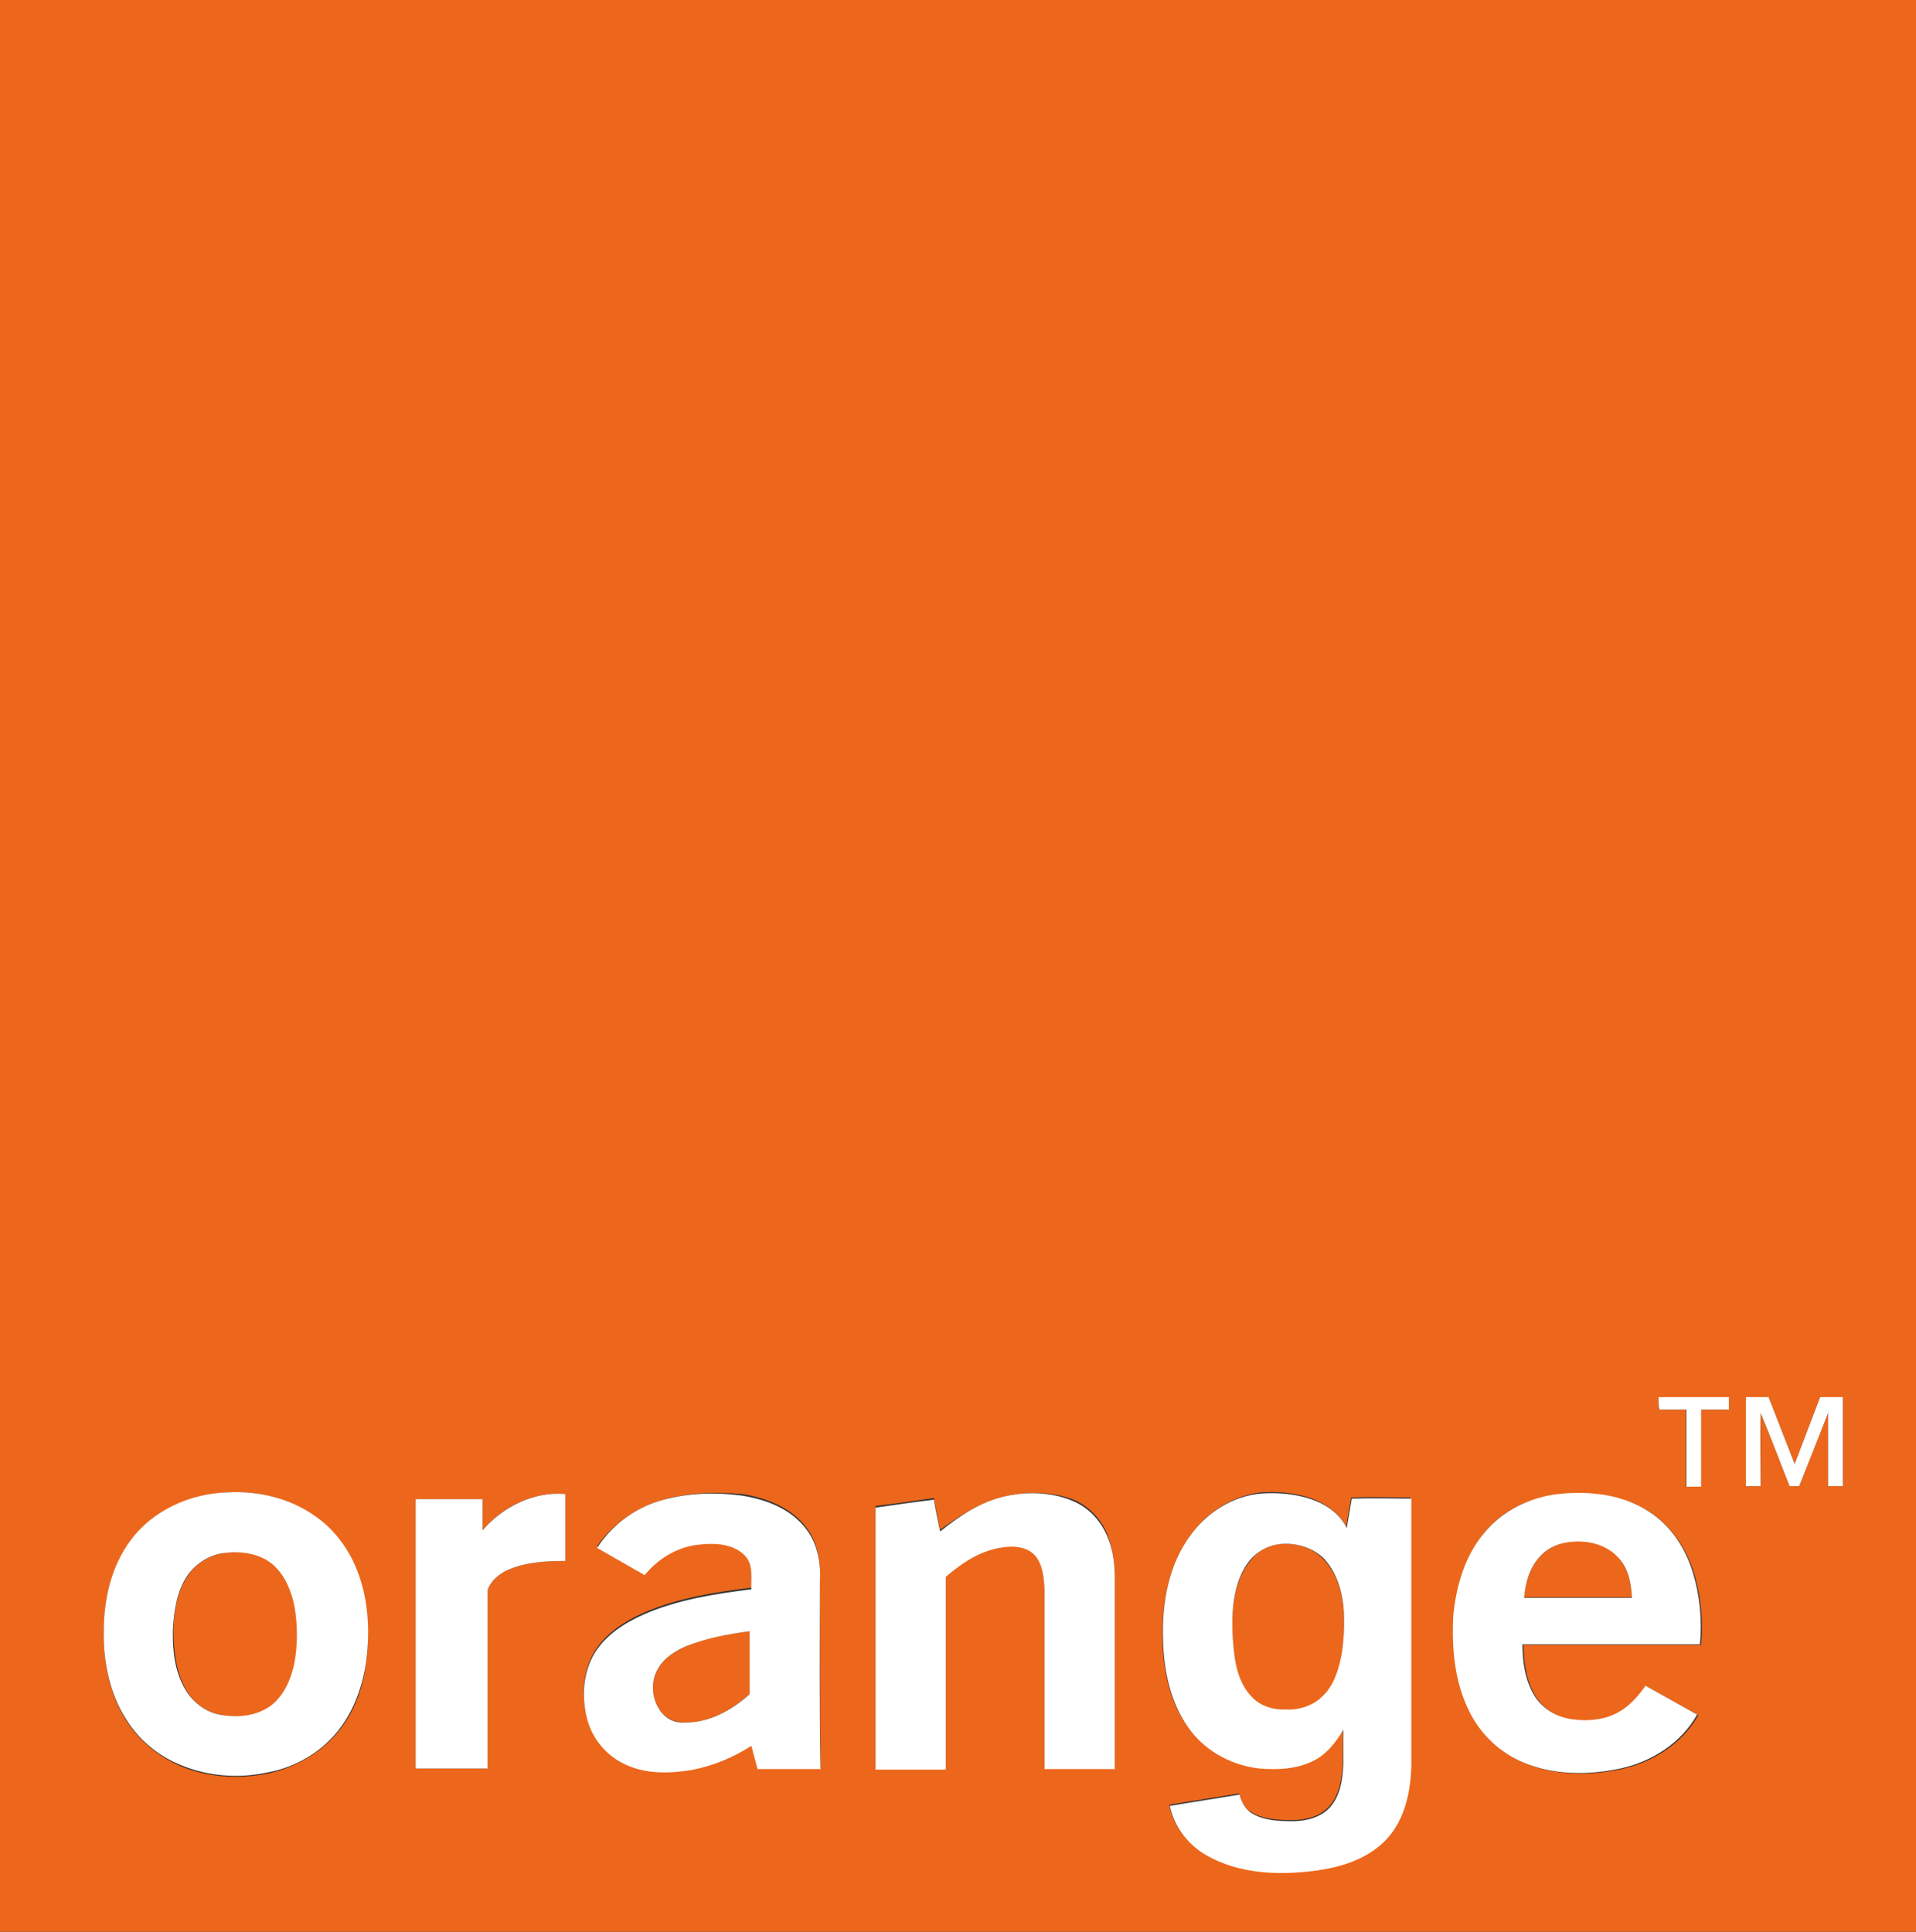
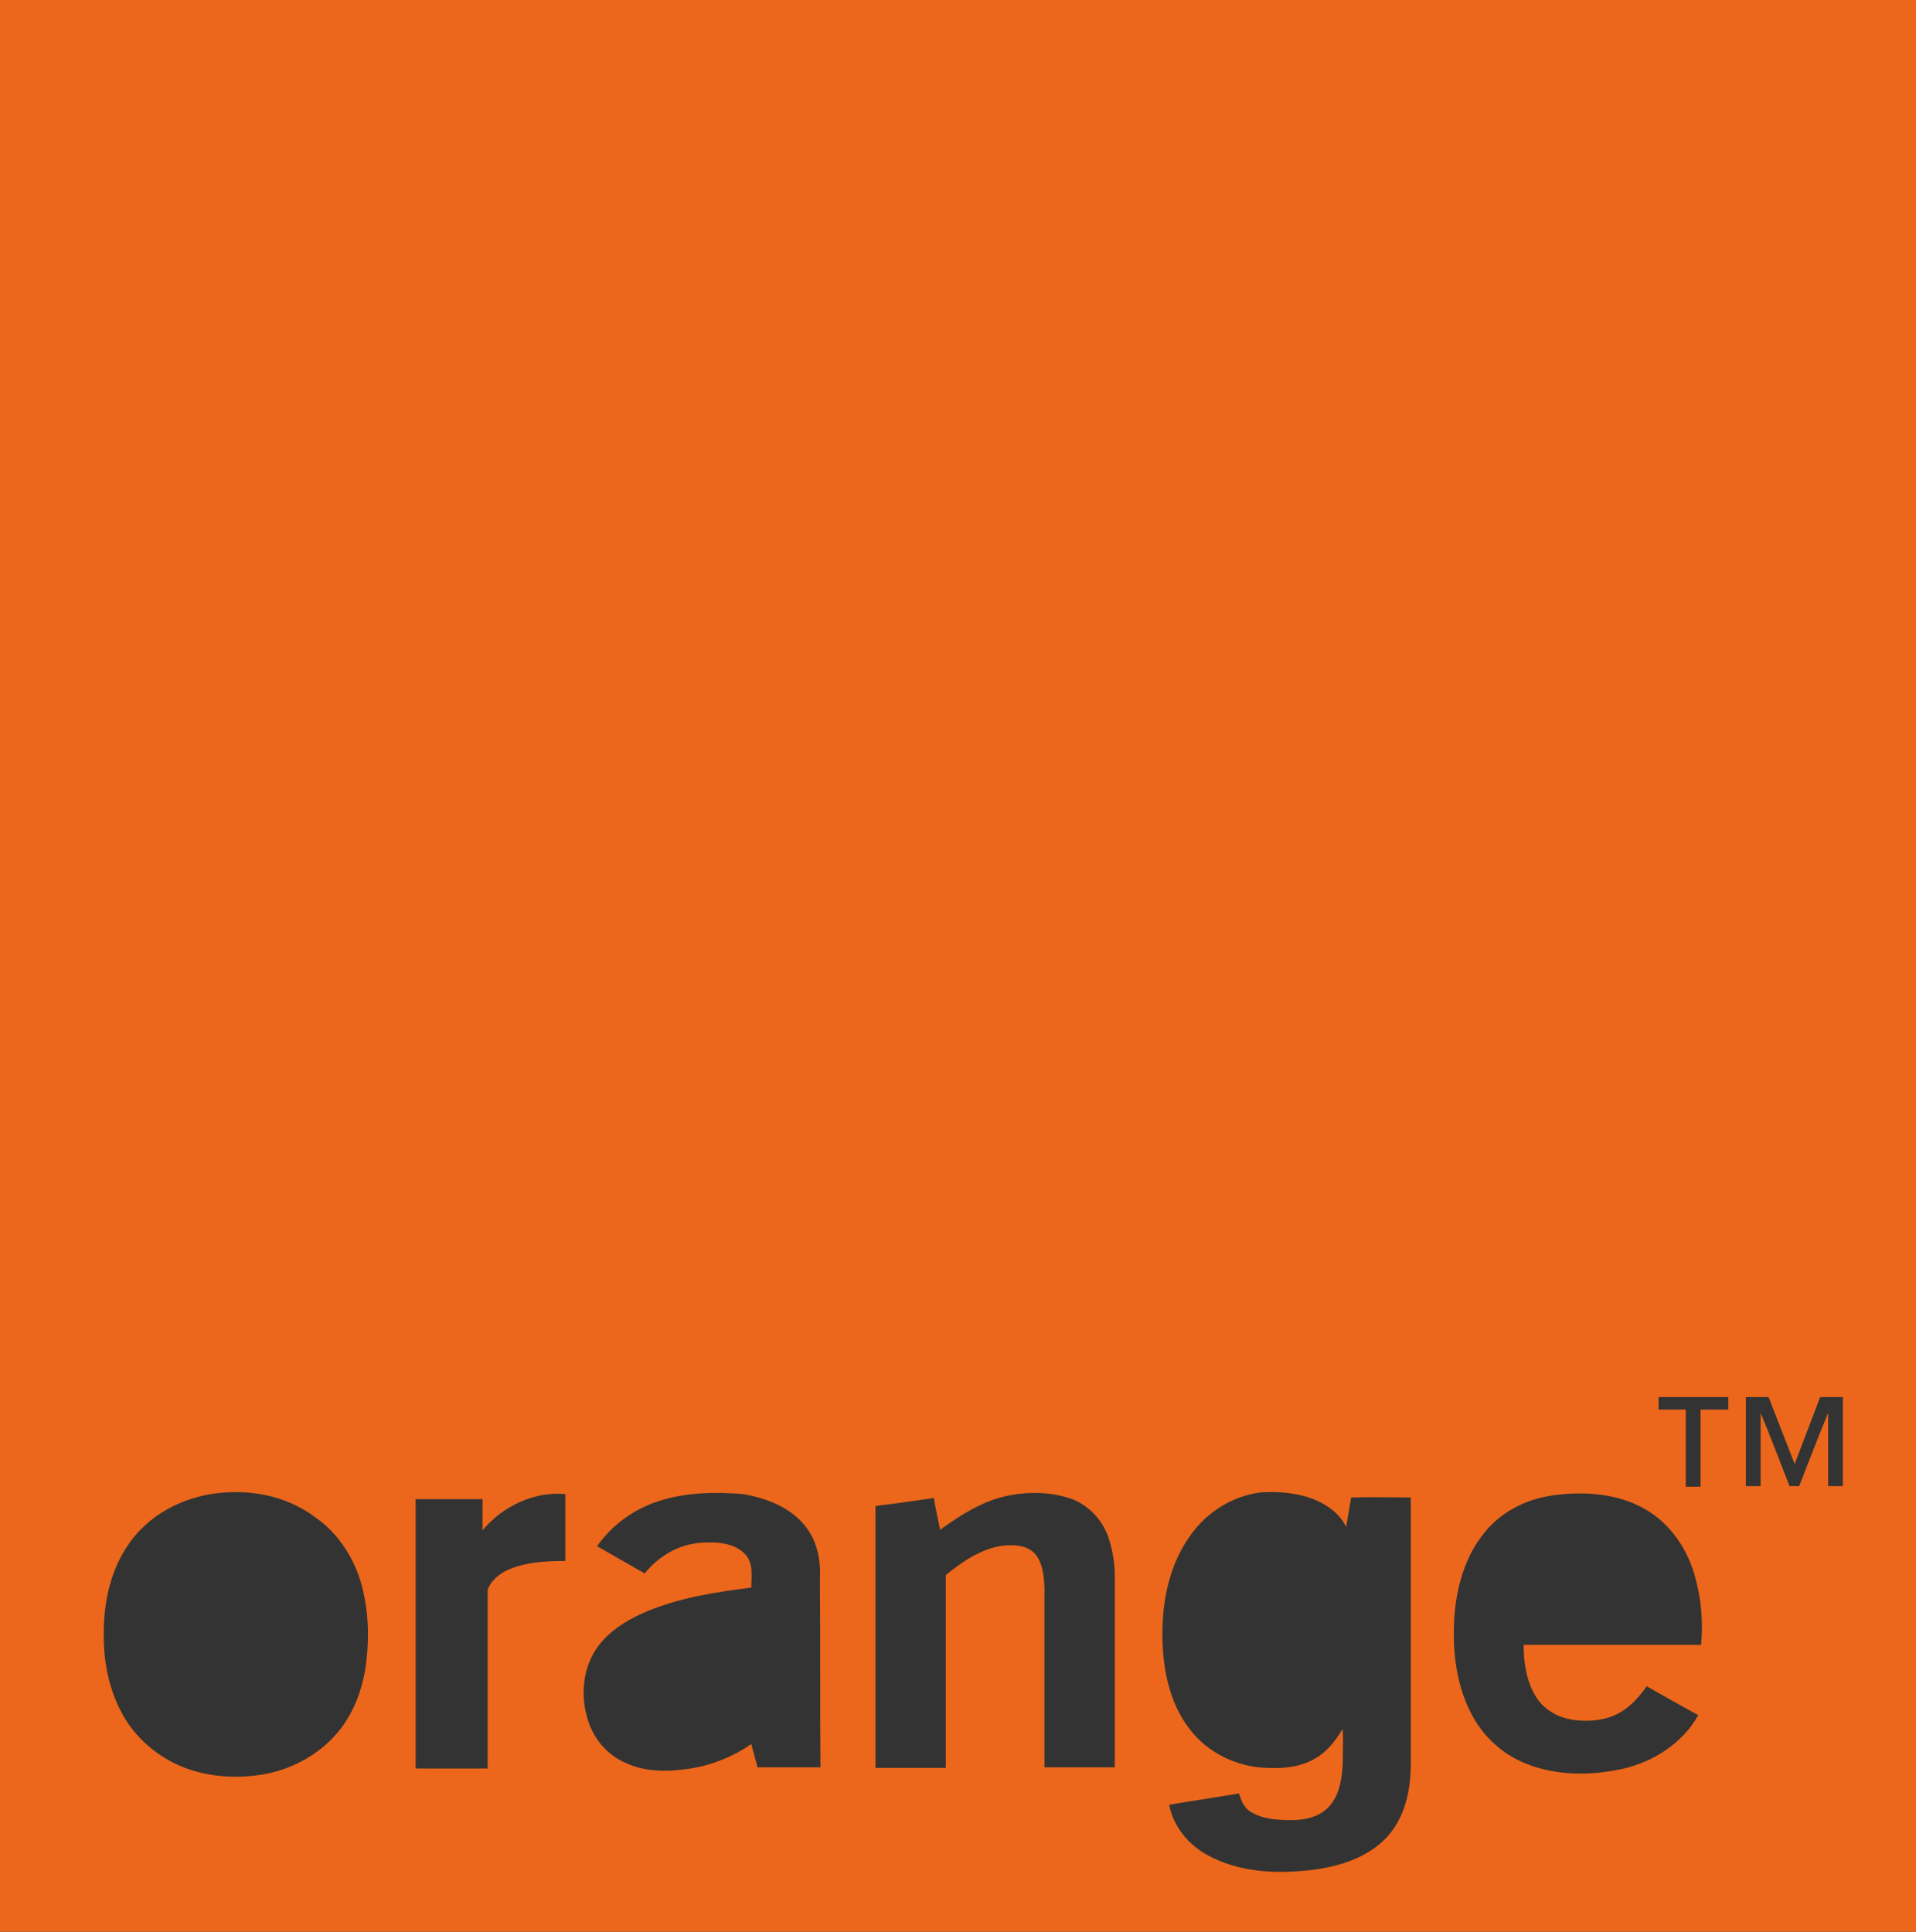
<svg xmlns="http://www.w3.org/2000/svg" xml:space="preserve" id="katman_1" x="0" y="0" style="enable-background:new 0 0 337.9 340.7" version="1.1" viewBox="0 0 337.9 340.7">
  <rect x="0" y="0" width="337.9" height="340.7" fill="#333333" stroke="none" />
  <style>.st0{fill:#ec671b}</style>
  <path d="M0 0h337.9v340.7H0V0zm292.5 246.4v2.2h4.8v13.6h2.6v-13.6h4.9v-2.2h-12.3zm15.4 0v15.7h2.6v-12.9c1.8 4.3 3.4 8.6 5.1 12.9h1.7c1.7-4.3 3.3-8.6 5.1-12.9v12.9h2.6v-15.7h-4c-1.5 3.9-3 7.9-4.5 11.8-1.5-3.9-3.1-7.9-4.6-11.8h-4zM40.1 263.2c-6.6.3-13.2 3.3-17.1 8.7-3.4 4.6-4.7 10.4-4.7 16-.1 5.3 1 10.7 3.8 15.3 2.3 3.7 5.8 6.6 9.8 8.3 4.8 2 10.2 2.3 15.3 1.3 4.7-1 9.2-3.5 12.3-7.2 2.8-3.3 4.4-7.5 5-11.8.7-5 .5-10.1-.9-14.9-1.4-4.5-4.1-8.6-8-11.3-4.5-3.4-10.1-4.7-15.5-4.4zm45 6.7v-5.5H73.3v47.5H86v-31.5c.5-1.5 1.9-2.7 3.3-3.4 3.2-1.5 6.9-1.7 10.4-1.7v-11.8c-5.6-.5-11.1 2.2-14.6 6.4zm30.9-5.1c-4.3 1.4-8.1 4.2-10.7 7.9l8.4 4.8c2.4-3 5.9-5.1 9.8-5.4 2.7-.2 6-.1 8 2.1 1.4 1.6 1 3.8 1 5.8-6.4.8-12.9 1.8-18.9 4.4-3.4 1.5-6.7 3.6-8.7 6.8-2.2 3.6-2.5 8.2-1.2 12.2 1 3.3 3.4 6.1 6.6 7.5 3.6 1.7 7.7 1.6 11.5 1 3.8-.6 7.5-2.1 10.7-4.3.4 1.4.7 2.7 1.1 4.1h11.1c-.1-11 0-22-.1-33 .2-3.2-.4-6.7-2.4-9.3-2.6-3.5-7-5.2-11.2-5.9-5-.4-10.2-.3-15 1.3zm61.7-1c-4.4.9-8.3 3.4-11.9 6-.4-1.9-.8-3.7-1.1-5.6-3.4.5-6.9 1-10.3 1.4v46.2h12.4v-34c2.9-2.4 6.3-4.7 10.1-5.2 1.9-.2 4.2-.1 5.6 1.4 1.4 1.6 1.6 3.9 1.7 6v31.7h12.4v-33.8c0-2.3-.4-4.5-1.1-6.7-1-2.9-3.1-5.3-5.9-6.6-3.7-1.5-8-1.6-11.9-.8zm32.3 6.9c-3.8 5.2-5.1 11.8-5 18.1.1 5.8 1.3 11.8 5 16.4 2.9 3.7 7.4 6 12 6.5 3.4.3 7 .2 10-1.6 2.1-1.2 3.6-3.2 4.8-5.2.1 2 0 4 0 6-.1 2.6-.5 5.5-2.3 7.6-1.7 1.9-4.2 2.5-6.6 2.5-2.5 0-5.2-.1-7.4-1.5-1.1-.7-1.6-1.9-2-3.2-4.1.7-8.2 1.3-12.3 2 .7 3.8 3.4 7.1 6.8 8.9 5.3 2.9 11.5 3.3 17.4 2.7 5.1-.5 10.5-2 14.1-5.8 3.3-3.5 4.3-8.4 4.3-13v-47c-3.5 0-7-.1-10.5 0-.3 1.7-.6 3.5-.9 5.2-1.1-2.3-3.2-3.8-5.5-4.8-3-1.2-6.3-1.5-9.5-1.3-4.9.6-9.5 3.4-12.4 7.5zm51.8-.4c-3.4 4.1-4.9 9.5-5.3 14.7-.4 5.7.2 11.7 2.8 16.9 2 4.1 5.5 7.4 9.7 9.1 5.4 2.2 11.4 2.2 17 1 5.5-1.2 10.7-4.5 13.5-9.5-3.1-1.7-6.1-3.4-9.1-5.1-1.4 2-3 3.8-5.2 4.9-2.4 1.2-5.3 1.4-7.9 1s-5-1.8-6.4-4c-1.7-2.7-2.2-6.1-2.2-9.2H300c.4-4.2 0-8.4-1.2-12.5-1.3-4.4-4-8.4-7.8-10.9-4.7-3.1-10.6-3.7-16.1-3.1-5.2.5-10 2.8-13.1 6.7z" class="st0" />
-   <path d="M271.5 274.6c1.5-1.7 3.8-2.6 6-2.8 2.9-.2 6 .6 7.9 2.8 1.7 1.9 2.3 4.6 2.4 7.1h-19c.2-2.4.9-5.1 2.7-7.1zm-46.3-2.2c2.9-.5 6.1.4 8.2 2.6 2.4 2.5 3.4 6 3.6 9.5.1 2.5 0 5-.4 7.5-.4 2.6-1.3 5.3-3.2 7.2-1.7 1.7-4.2 2.5-6.6 2.5-2.2.1-4.6-.6-6.1-2.3-2.1-2.1-2.8-5.2-3.1-8.1-.3-2.9-.4-5.9 0-8.8.4-2.6 1.2-5.2 2.9-7.2 1.2-1.6 2.8-2.6 4.7-2.9zm-185.7 1.5c3-.5 6.4 0 8.8 2.1 2.2 1.9 3.3 4.8 3.8 7.7.5 3.2.5 6.5-.1 9.7-.6 2.8-1.8 5.6-4.1 7.4-2.6 1.9-6 2.3-9.1 1.6-2.5-.5-4.7-2.1-6-4.4-1.8-3.2-2.2-7-2.2-10.7.1-3.3.7-6.7 2.6-9.5 1.4-2.1 3.8-3.5 6.3-3.9zm81.6 16.4c3.5-1.5 7.3-2.1 11.1-2.6v11.1c-3.2 2.8-7.2 5.1-11.5 5-1.5 0-2.9-.6-3.9-1.6-1.9-2.1-2.2-5.5-.7-8 1.1-1.9 3-3 5-3.9z" class="st0" />
-   <path d="M337.8 0h.3v341H0v-.3h337.9c-.1-113.6-.1-227.2-.1-340.7z" class="st0" />
-   <path d="M292.5 246.4h12.4v2.2H300v13.6h-2.6v-13.6h-4.8c-.1-.7-.1-1.5-.1-2.2zm15.4 0h4c1.5 3.9 3.1 7.9 4.6 11.8 1.5-3.9 3-7.9 4.5-11.8h4v15.7h-2.6v-12.9l-5.1 12.9h-1.7c-1.7-4.3-3.3-8.6-5.1-12.9-.1 4.3 0 8.6 0 12.9h-2.6v-15.7zM40.1 263.2c5.4-.3 11 1 15.5 4.2 3.9 2.7 6.6 6.8 8 11.3 1.5 4.8 1.6 10 .9 14.9-.7 4.3-2.3 8.5-5 11.8-3.1 3.8-7.5 6.3-12.3 7.2-5.1 1.1-10.5.7-15.3-1.3-4-1.6-7.5-4.5-9.8-8.3-2.8-4.5-3.9-10-3.8-15.3 0-5.6 1.3-11.4 4.7-16 3.9-5.3 10.5-8.3 17.1-8.5zm-.6 10.7c-2.5.3-4.9 1.8-6.4 3.9-1.9 2.8-2.4 6.2-2.6 9.5-.1 3.7.3 7.5 2.2 10.7 1.3 2.2 3.5 3.9 6 4.4 3.1.6 6.5.3 9.1-1.6 2.3-1.8 3.5-4.6 4.1-7.4.6-3.2.6-6.5.1-9.7-.5-2.8-1.6-5.7-3.8-7.7-2.3-2-5.6-2.5-8.7-2.1zm45.6-4c3.6-4.2 9.1-6.9 14.6-6.4v11.8c-3.5 0-7.2.2-10.4 1.7-1.4.7-2.8 1.9-3.3 3.4v31.5H73.3v-47.5h11.8v5.5zm30.9-5.1c4.8-1.5 10-1.7 15-1 4.2.7 8.5 2.3 11.2 5.9 2 2.6 2.6 6 2.4 9.3 0 11-.1 22 .1 33h-11.1c-.4-1.4-.7-2.7-1.1-4.1-3.2 2.1-6.9 3.6-10.7 4.3-3.8.6-7.9.7-11.5-1-3.1-1.4-5.6-4.2-6.6-7.5-1.2-4-1-8.6 1.2-12.2 2-3.2 5.3-5.3 8.7-6.8 6-2.6 12.5-3.6 18.9-4.4-.1-1.9.4-4.2-1-5.8-2-2.2-5.2-2.4-8-2.1-3.8.3-7.4 2.4-9.8 5.4l-8.4-4.8c2.6-4 6.4-6.8 10.7-8.2zm5.1 25.5c-1.9.8-3.9 2-5 3.9-1.5 2.4-1.2 5.8.7 8 1 1.1 2.4 1.7 3.9 1.6 4.3.1 8.4-2.2 11.5-5v-11.1c-3.8.5-7.6 1.2-11.1 2.6zm56.6-26.5c3.9-.8 8.2-.6 11.9 1.1 2.8 1.3 4.8 3.7 5.9 6.6.8 2.1 1.1 4.4 1.1 6.7V312h-12.4v-31.7c-.1-2.1-.3-4.4-1.7-6-1.4-1.5-3.7-1.7-5.6-1.4-3.9.5-7.2 2.7-10.1 5.2v34h-12.4v-46.2c3.4-.5 6.9-1 10.3-1.4.3 1.9.7 3.7 1.1 5.6 3.6-2.9 7.4-5.4 11.9-6.3zm32.3 6.9c2.9-4 7.5-6.9 12.5-7.3 3.2-.2 6.5.1 9.5 1.3 2.3.9 4.4 2.5 5.5 4.8.3-1.8.6-3.5.9-5.2 3.5-.1 7 0 10.5 0v47c-.1 4.6-1.1 9.5-4.3 13-3.6 3.9-9 5.3-14.1 5.8-5.9.6-12.1.2-17.4-2.7-3.4-1.8-6-5.1-6.8-8.9 4.1-.7 8.2-1.3 12.3-2 .3 1.2.9 2.4 2 3.2 2.2 1.4 4.9 1.5 7.4 1.5 2.4 0 5-.7 6.6-2.5 1.8-2.1 2.2-4.9 2.3-7.6v-6c-1.2 2-2.7 4-4.8 5.2-3 1.7-6.7 1.9-10 1.6-4.6-.5-9.1-2.8-12-6.5-3.6-4.6-4.9-10.6-5-16.4-.2-6.6 1.1-13.2 4.9-18.3zm15.2 1.7c-1.8.3-3.5 1.3-4.7 2.7-1.7 2-2.5 4.6-2.9 7.2-.4 2.9-.3 5.9 0 8.8s1 5.9 3.1 8.1c1.5 1.7 3.9 2.4 6.1 2.3 2.4.1 4.9-.7 6.6-2.5 1.9-1.9 2.7-4.6 3.2-7.2.4-2.5.5-5 .4-7.5-.2-3.4-1.2-7-3.6-9.5-2.1-2-5.3-2.9-8.2-2.4zm36.6-2.1c3.2-3.9 8-6.2 12.9-6.8 5.5-.6 11.4 0 16.1 3.1 3.9 2.5 6.5 6.5 7.8 10.9 1.2 4 1.6 8.3 1.2 12.5h-31.3c0 3.2.5 6.5 2.2 9.2 1.4 2.2 3.8 3.6 6.4 4s5.5.2 7.9-1c2.2-1.1 3.8-2.9 5.2-4.9 3 1.7 6.1 3.4 9.1 5.1-2.8 5-8 8.3-13.5 9.5-5.6 1.2-11.7 1.2-17-1-4.2-1.7-7.7-5-9.7-9.1-2.6-5.2-3.1-11.2-2.8-16.9.5-5.1 2-10.5 5.5-14.6zm9.7 4.3c-1.8 2-2.5 4.6-2.7 7.2h19c-.1-2.5-.6-5.2-2.4-7.1-2-2.2-5.1-3-7.9-2.8-2.3.1-4.5 1-6 2.7z" style="fill:#fff" />
</svg>